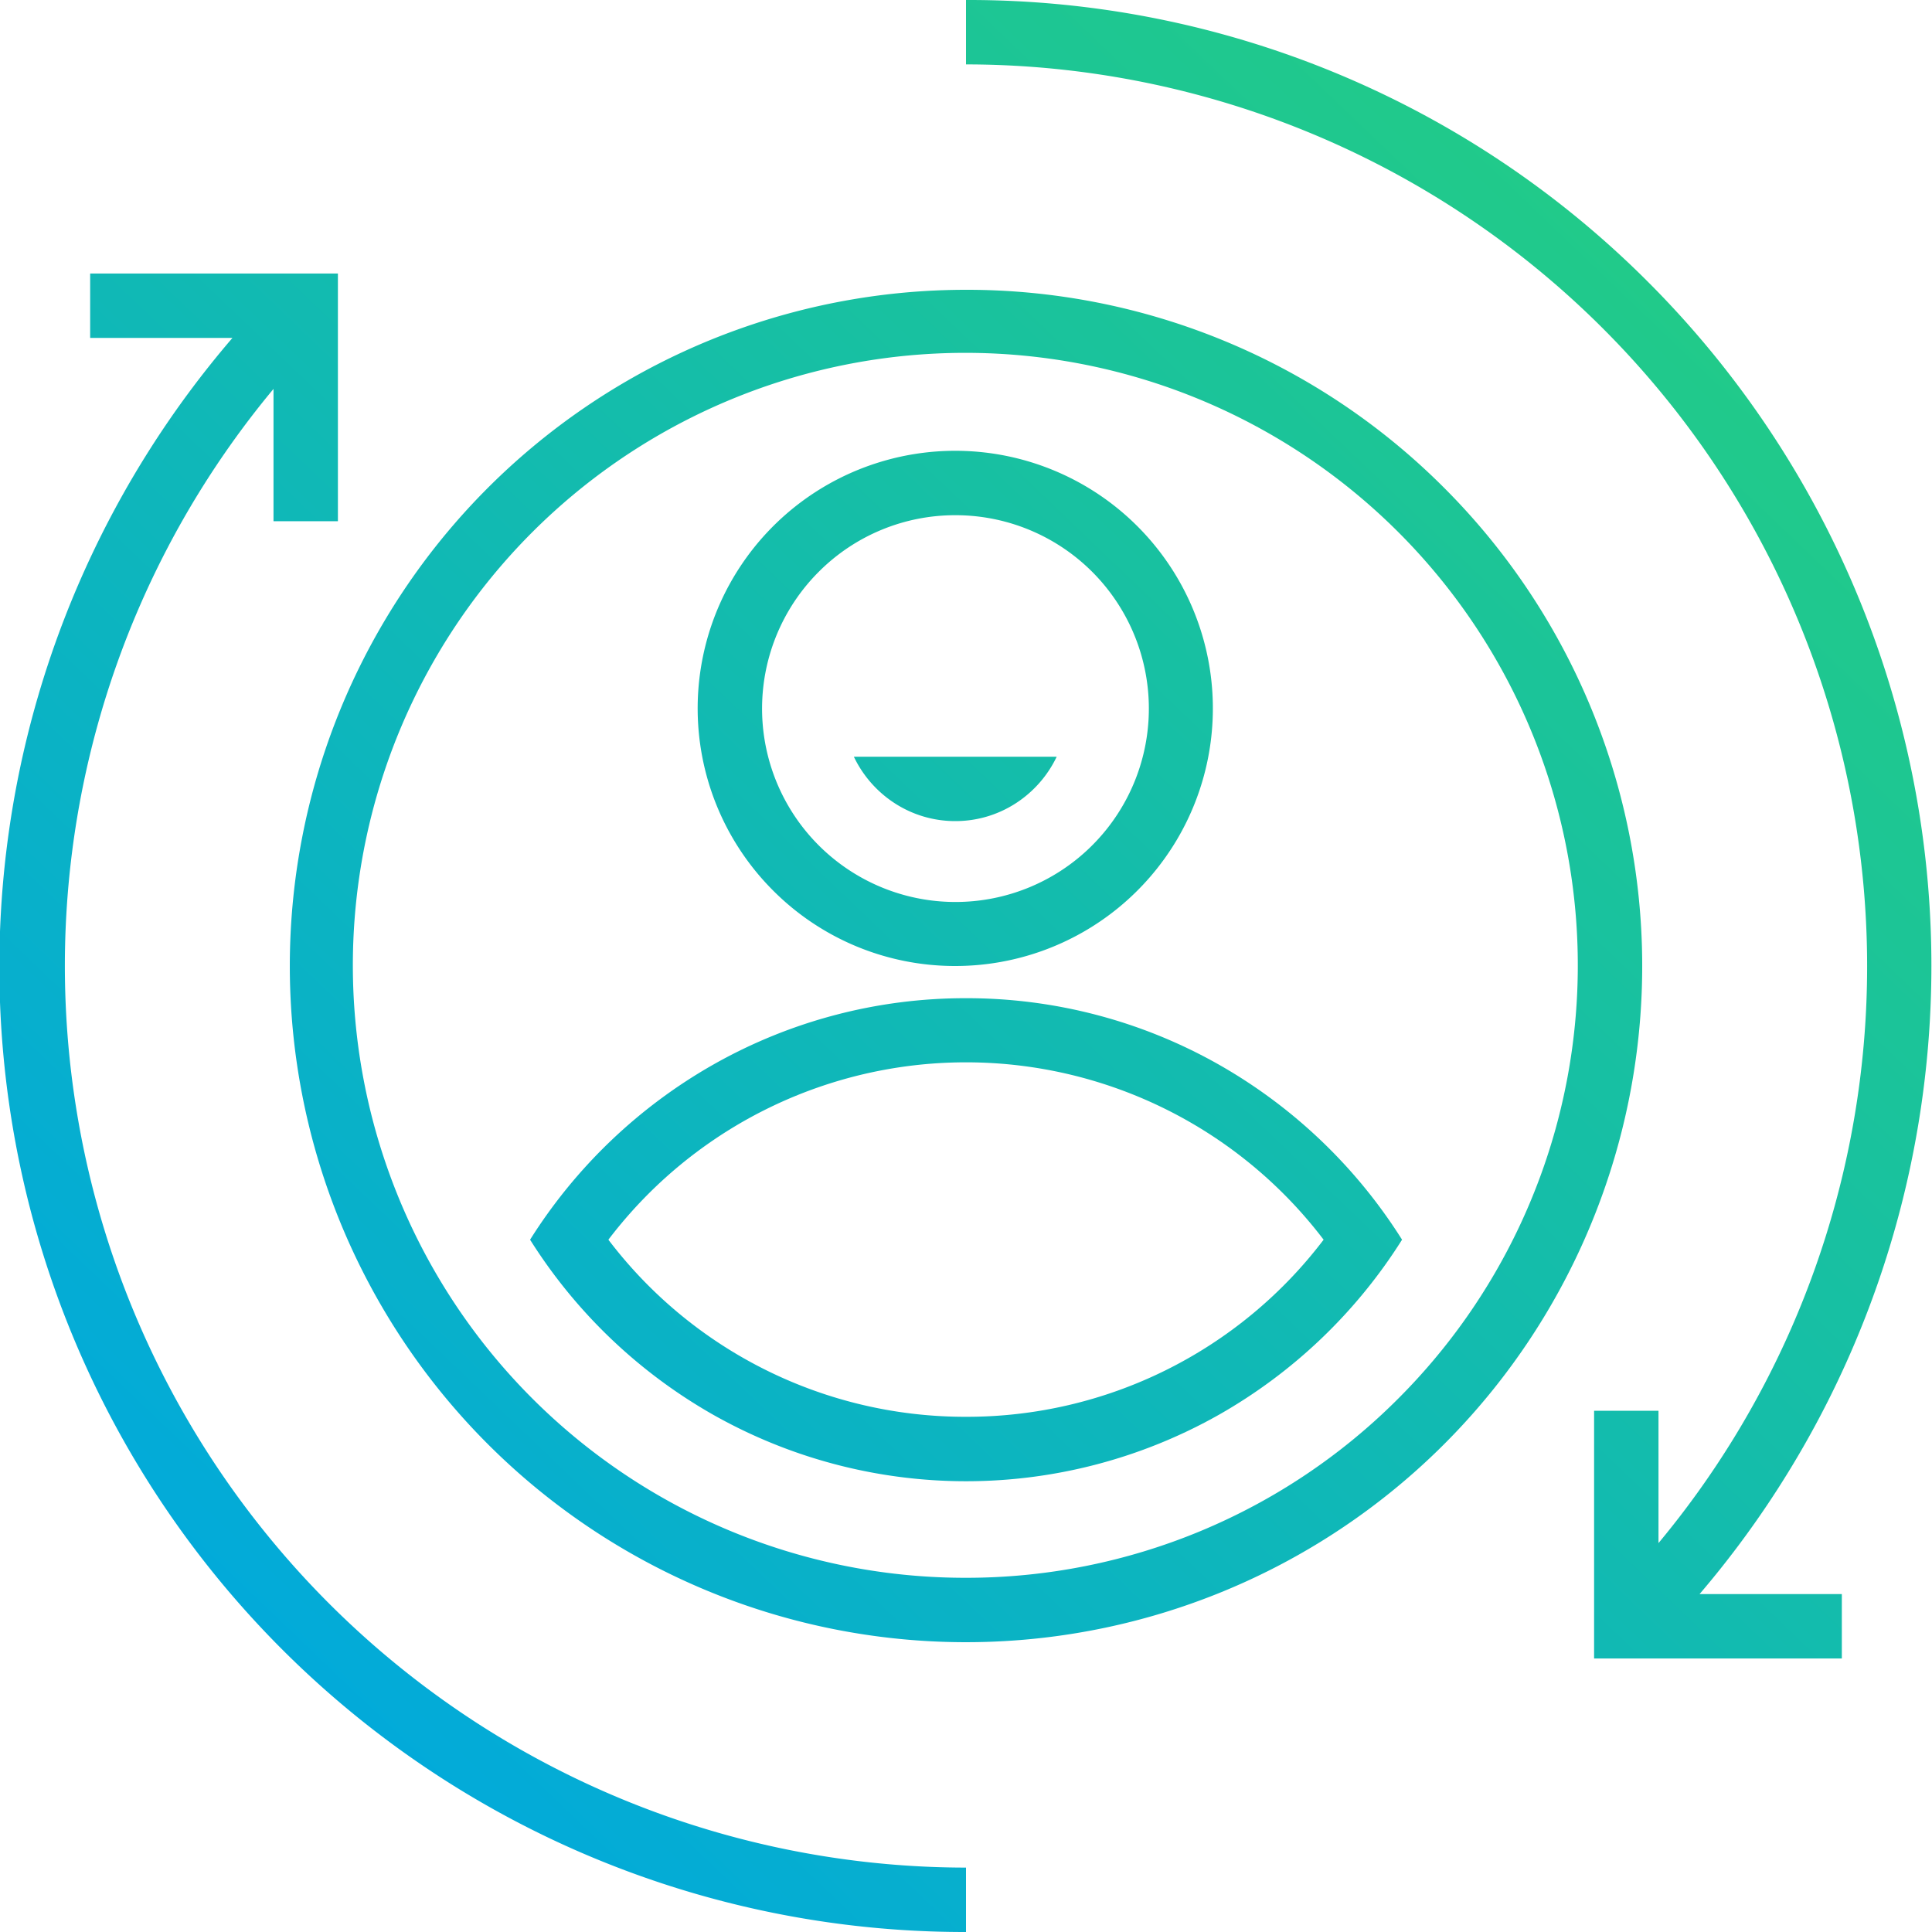
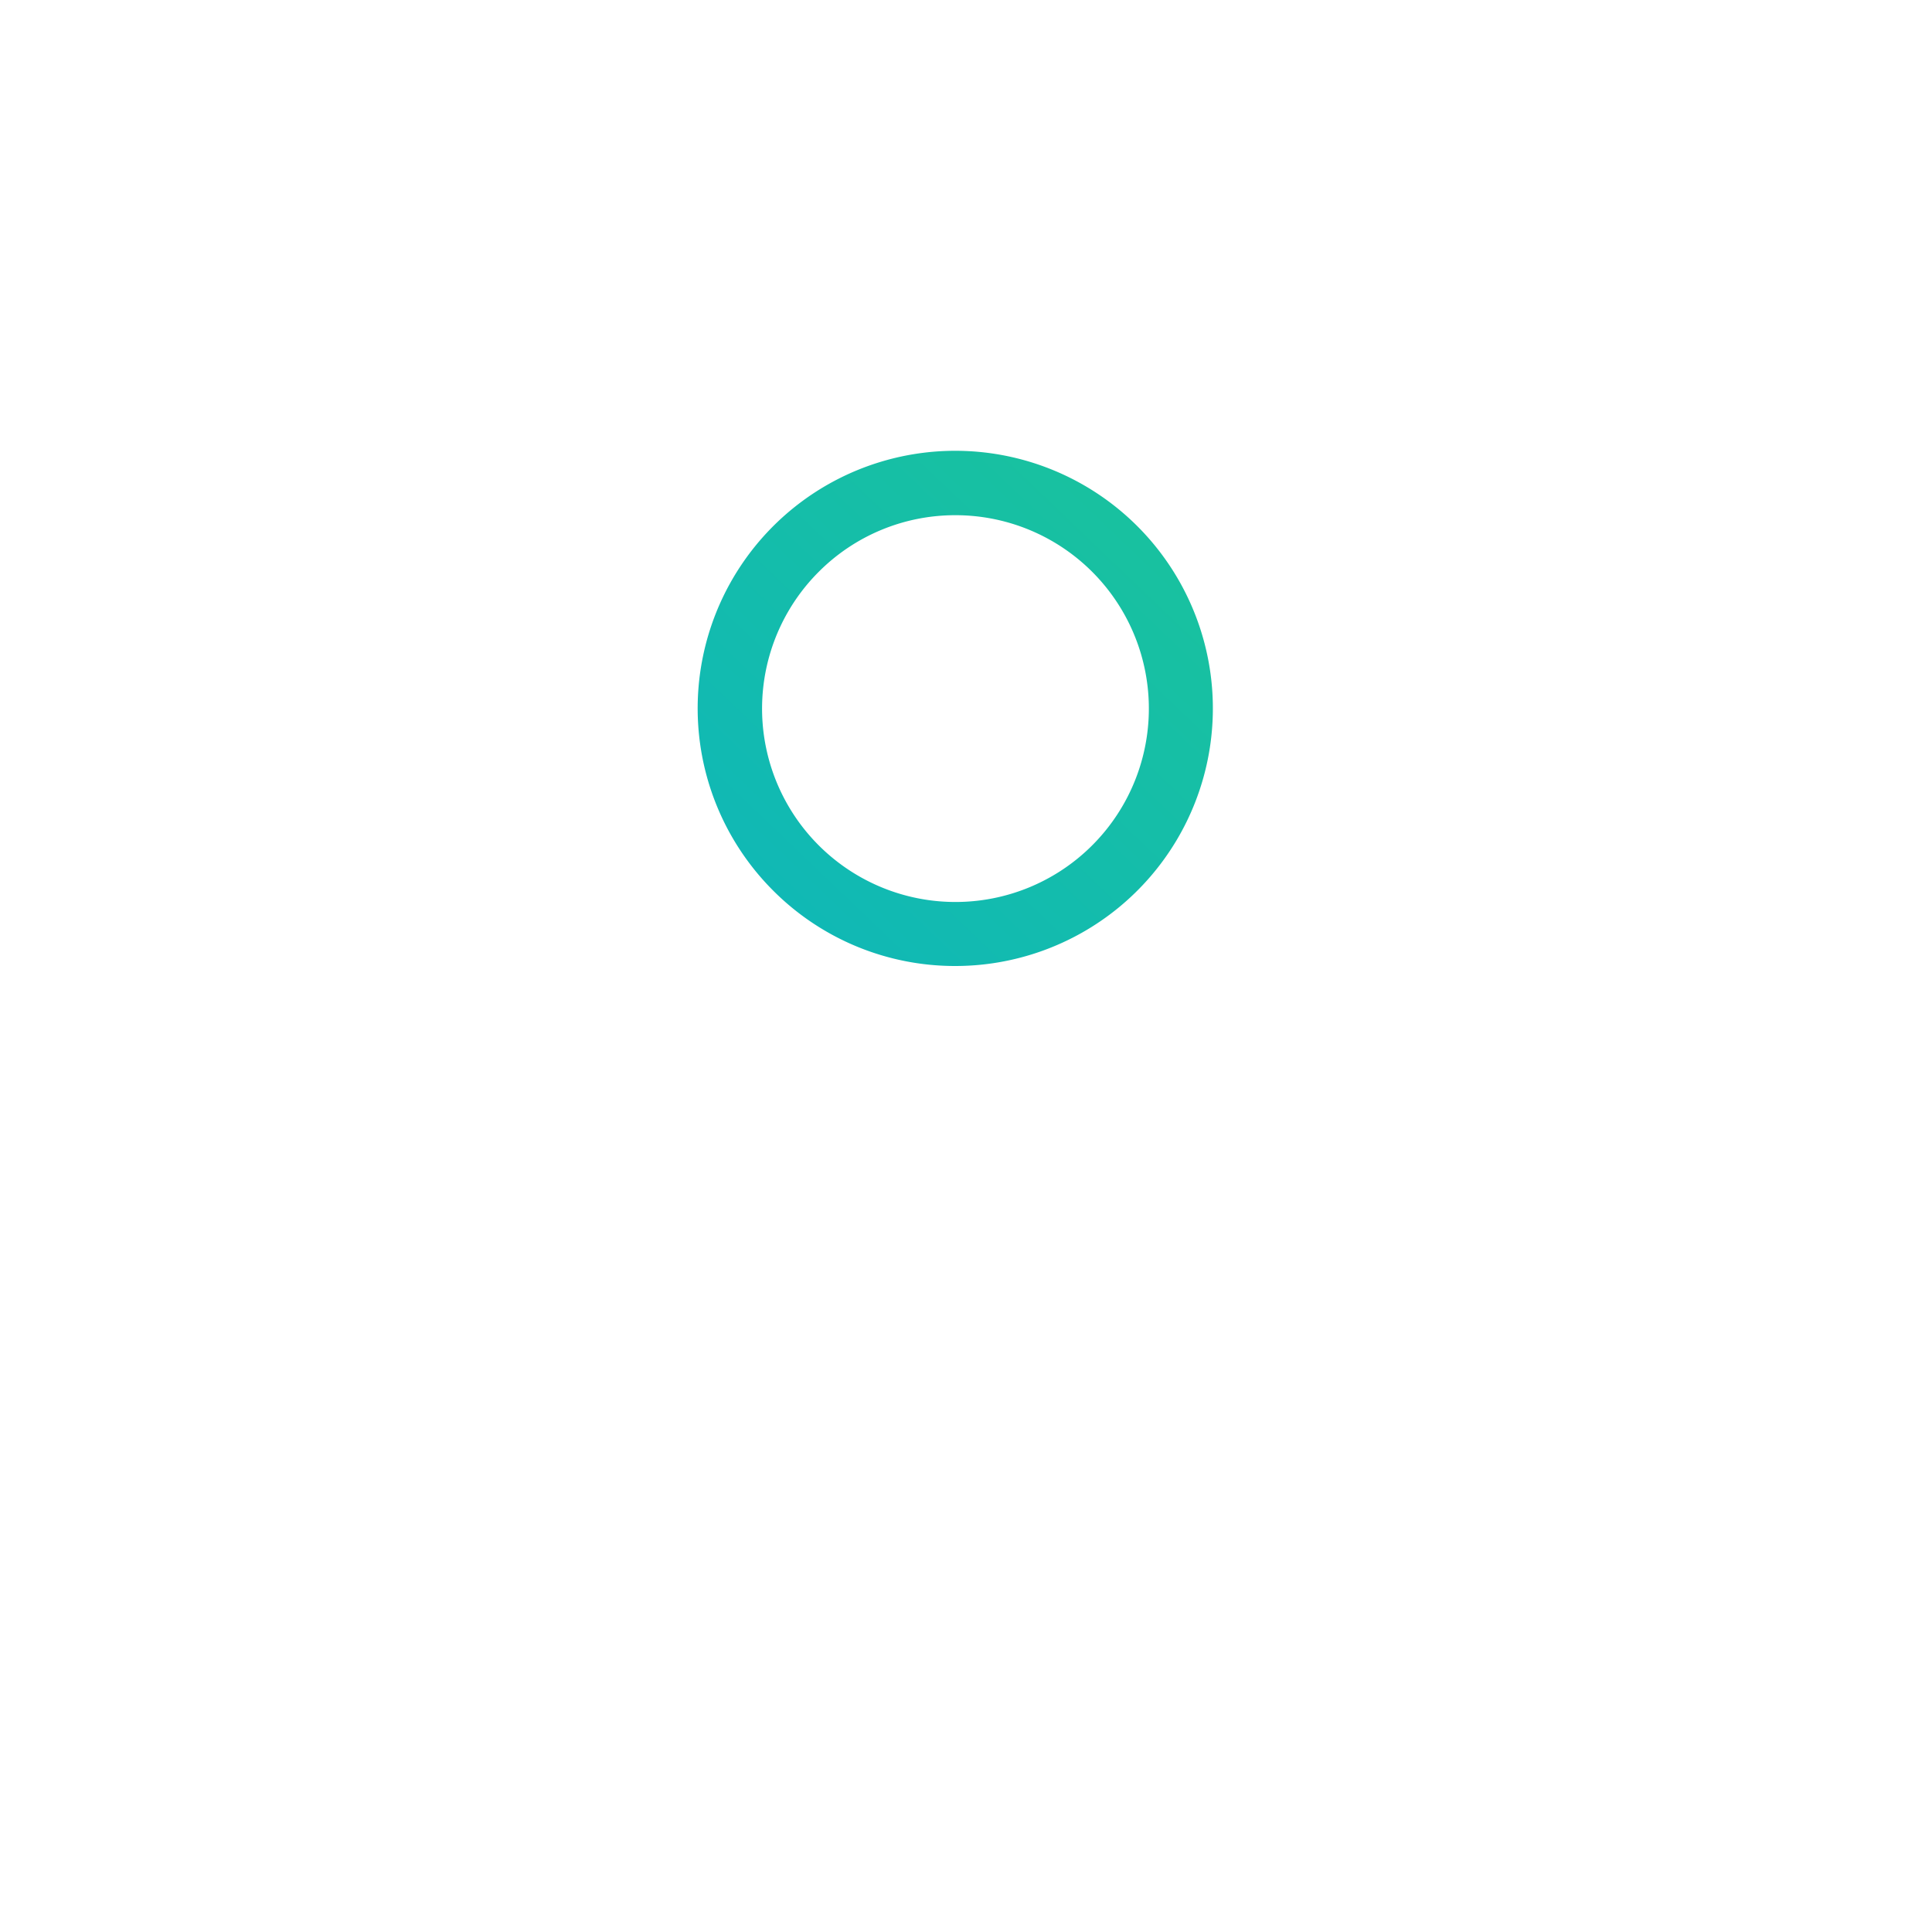
<svg xmlns="http://www.w3.org/2000/svg" xmlns:xlink="http://www.w3.org/1999/xlink" id="Layer_1" width="60" height="60" viewBox="0 0 60 60">
  <defs>
    <linearGradient id="New_Gradient_Swatch" x1="53.046" y1="-4.084" x2="1.421" y2="49.916" gradientUnits="userSpaceOnUse">
      <stop offset="0" stop-color="#26d07c" />
      <stop offset="0.164" stop-color="#20c98c" />
      <stop offset="1" stop-color="#00a8df" />
    </linearGradient>
    <linearGradient id="New_Gradient_Swatch-2" x1="63.013" y1="5.445" x2="11.388" y2="59.445" xlink:href="#New_Gradient_Swatch" />
    <linearGradient id="New_Gradient_Swatch-3" x1="62.275" y1="4.74" x2="10.65" y2="58.74" xlink:href="#New_Gradient_Swatch" />
    <linearGradient id="New_Gradient_Swatch-4" x1="53.86" y1="-3.306" x2="2.235" y2="50.694" xlink:href="#New_Gradient_Swatch" />
    <linearGradient id="New_Gradient_Swatch-5" x1="54.673" y1="-2.528" x2="3.048" y2="51.472" xlink:href="#New_Gradient_Swatch" />
    <linearGradient id="New_Gradient_Swatch-6" x1="58.03" y1="0.681" x2="6.405" y2="54.681" xlink:href="#New_Gradient_Swatch" />
  </defs>
  <title>usersynchronization</title>
-   <path d="M8.494,12.078v4.109h2V8.494H2.8v2H7.219A29.973,29.973,0,0,0,30,60V58A28.007,28.007,0,0,1,8.494,12.078Z" style="fill:url(#New_Gradient_Swatch)" />
-   <path d="M51.213,8.787A29.806,29.806,0,0,0,30,0V2A28.007,28.007,0,0,1,51.506,47.922V43.813h-2v7.693H57.2v-2H52.781A30.033,30.033,0,0,0,51.213,8.787Z" style="fill:url(#New_Gradient_Swatch-2)" />
-   <path d="M30,31a15.873,15.873,0,0,0-7.848,2.062,16.129,16.129,0,0,0-5.69,5.438,16.129,16.129,0,0,0,5.69,5.438,15.966,15.966,0,0,0,15.7,0,16.129,16.129,0,0,0,5.69-5.438,16.129,16.129,0,0,0-5.69-5.438A15.873,15.873,0,0,0,30,31Zm0,13a13.91,13.91,0,0,1-11.106-5.5,13.95,13.95,0,0,1,22.212,0A13.91,13.91,0,0,1,30,44Z" style="fill:url(#New_Gradient_Swatch-3)" />
  <path d="M29.667,30a8,8,0,1,0-5.657-2.343A7.971,7.971,0,0,0,29.667,30Zm0-14a6.006,6.006,0,1,1-4.241,1.759A5.981,5.981,0,0,1,29.667,16Z" style="fill:url(#New_Gradient_Swatch-4)" />
-   <path d="M29.667,25.5a3.444,3.444,0,0,0,1.886-.558A3.537,3.537,0,0,0,32.817,23.5h-6.3a3.537,3.537,0,0,0,1.264,1.442A3.448,3.448,0,0,0,29.667,25.5Z" style="fill:url(#New_Gradient_Swatch-5)" />
-   <path d="M30,9a21,21,0,1,0,14.85,6.151A20.93,20.93,0,0,0,30,9Zm0,40a19.021,19.021,0,1,1,13.429-5.571A18.941,18.941,0,0,1,30,49Z" style="fill:url(#New_Gradient_Swatch-6)" />
</svg>